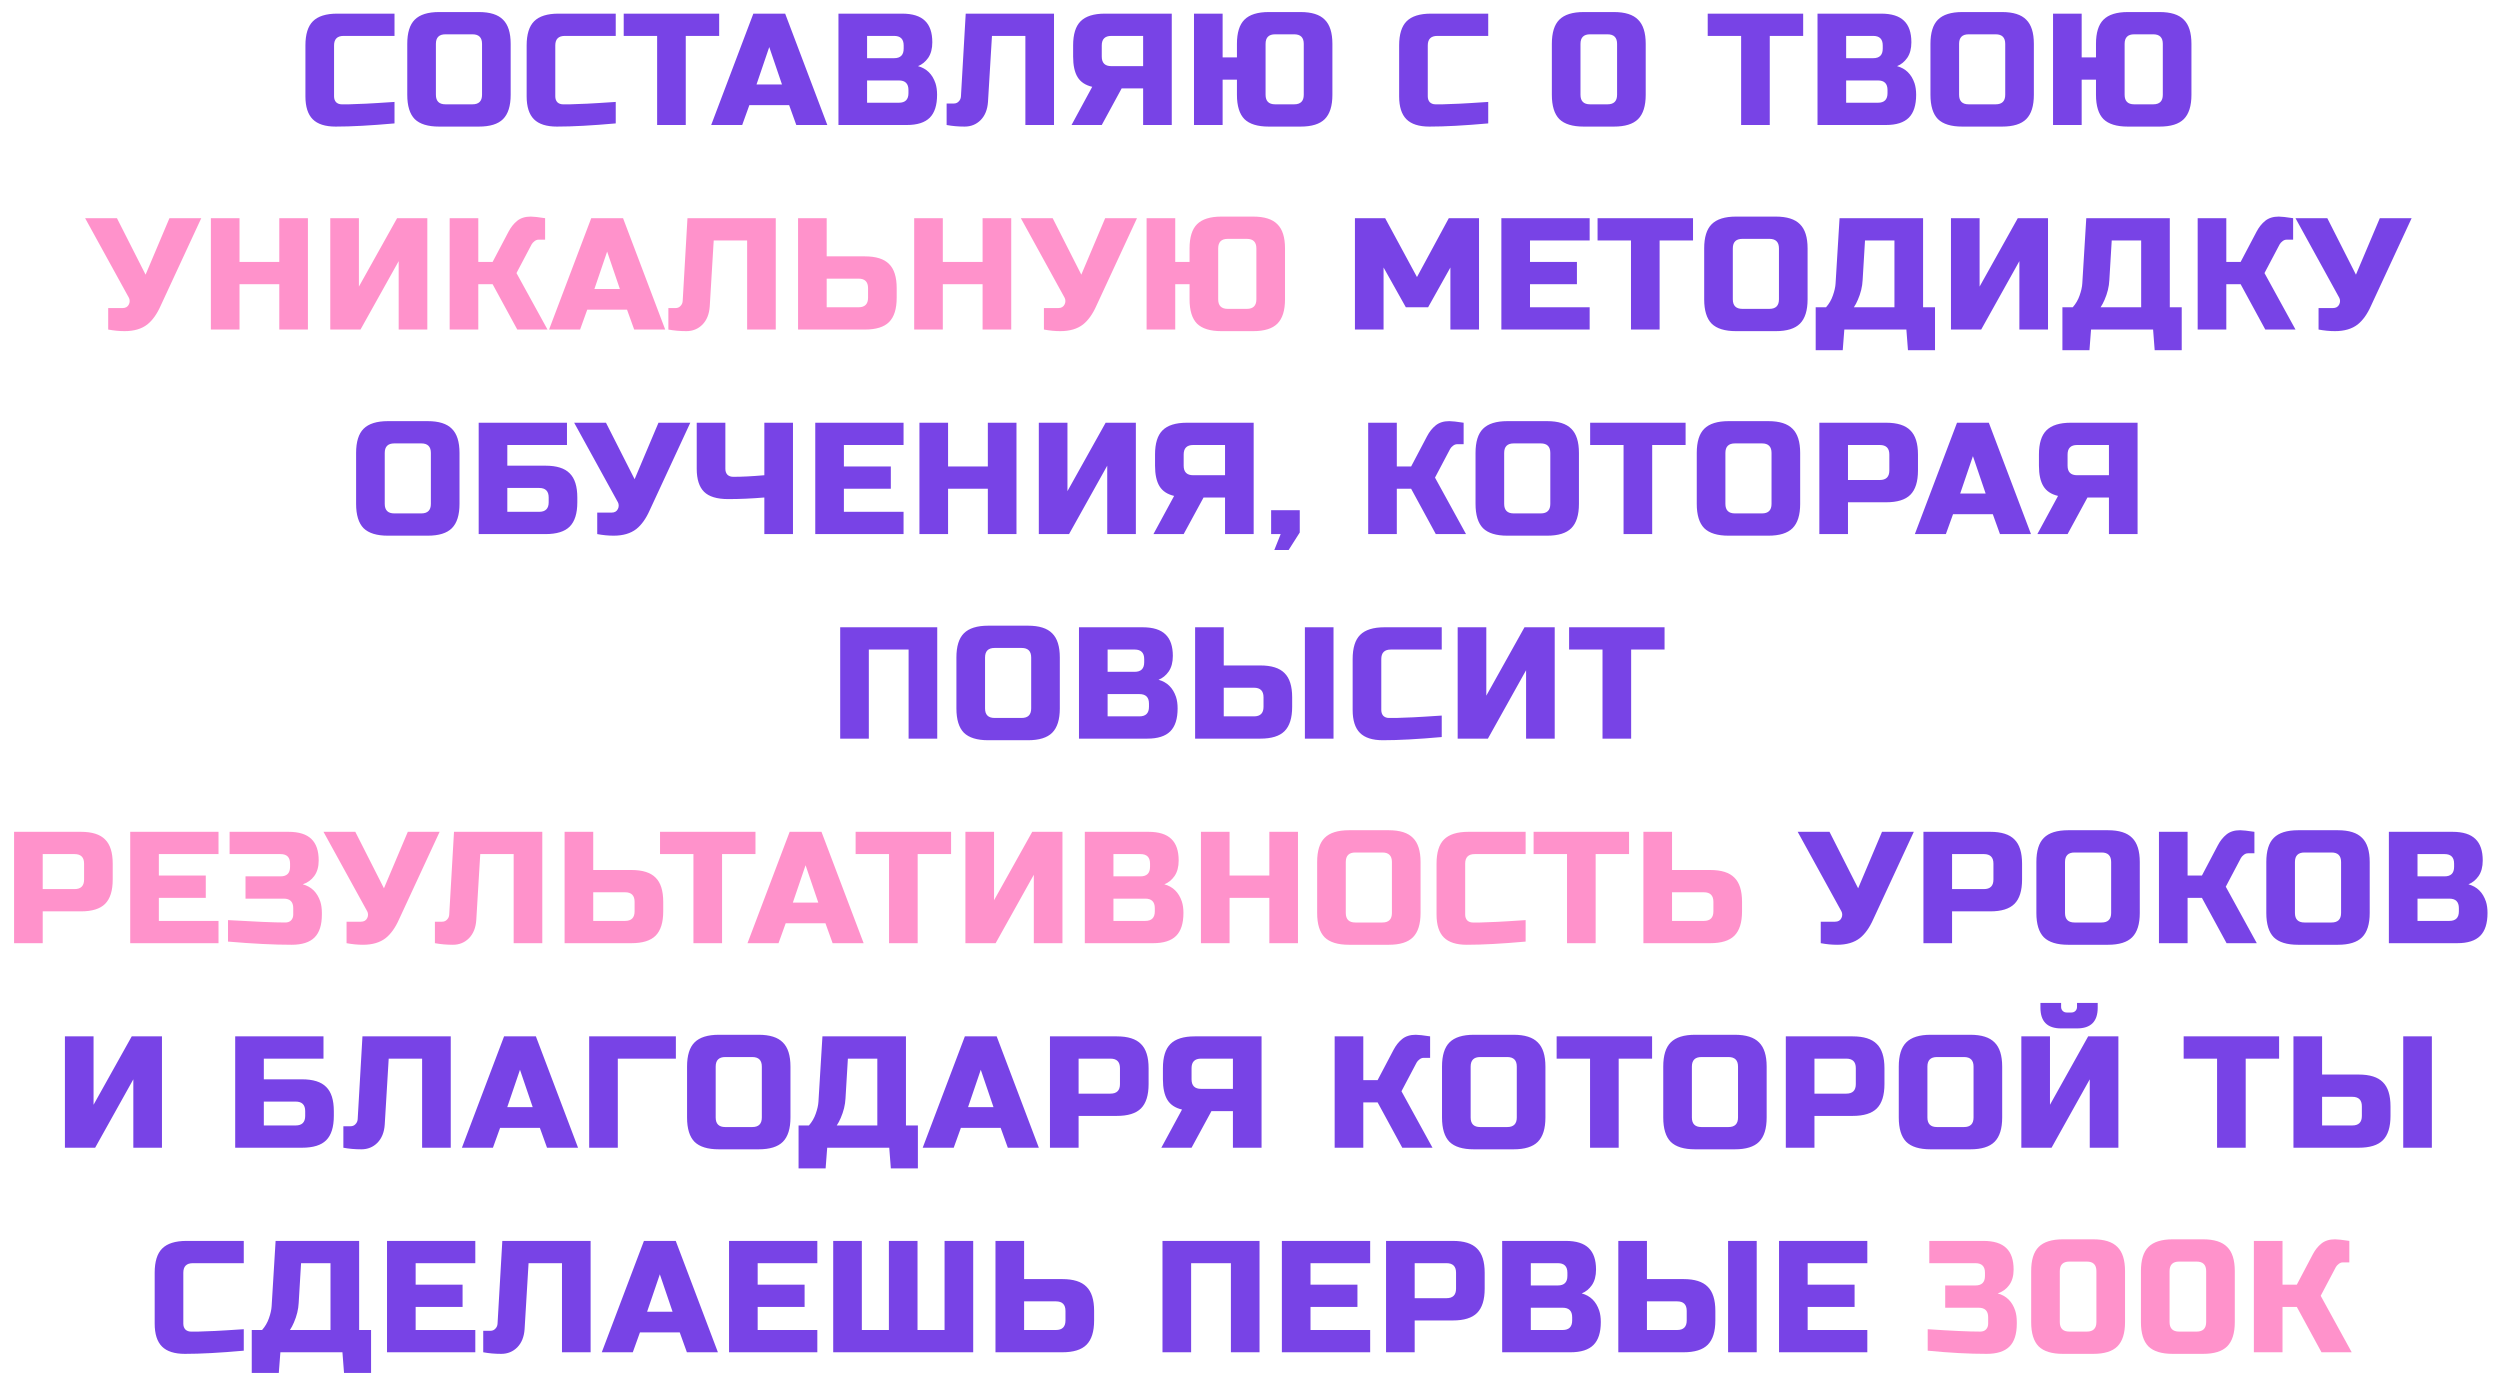
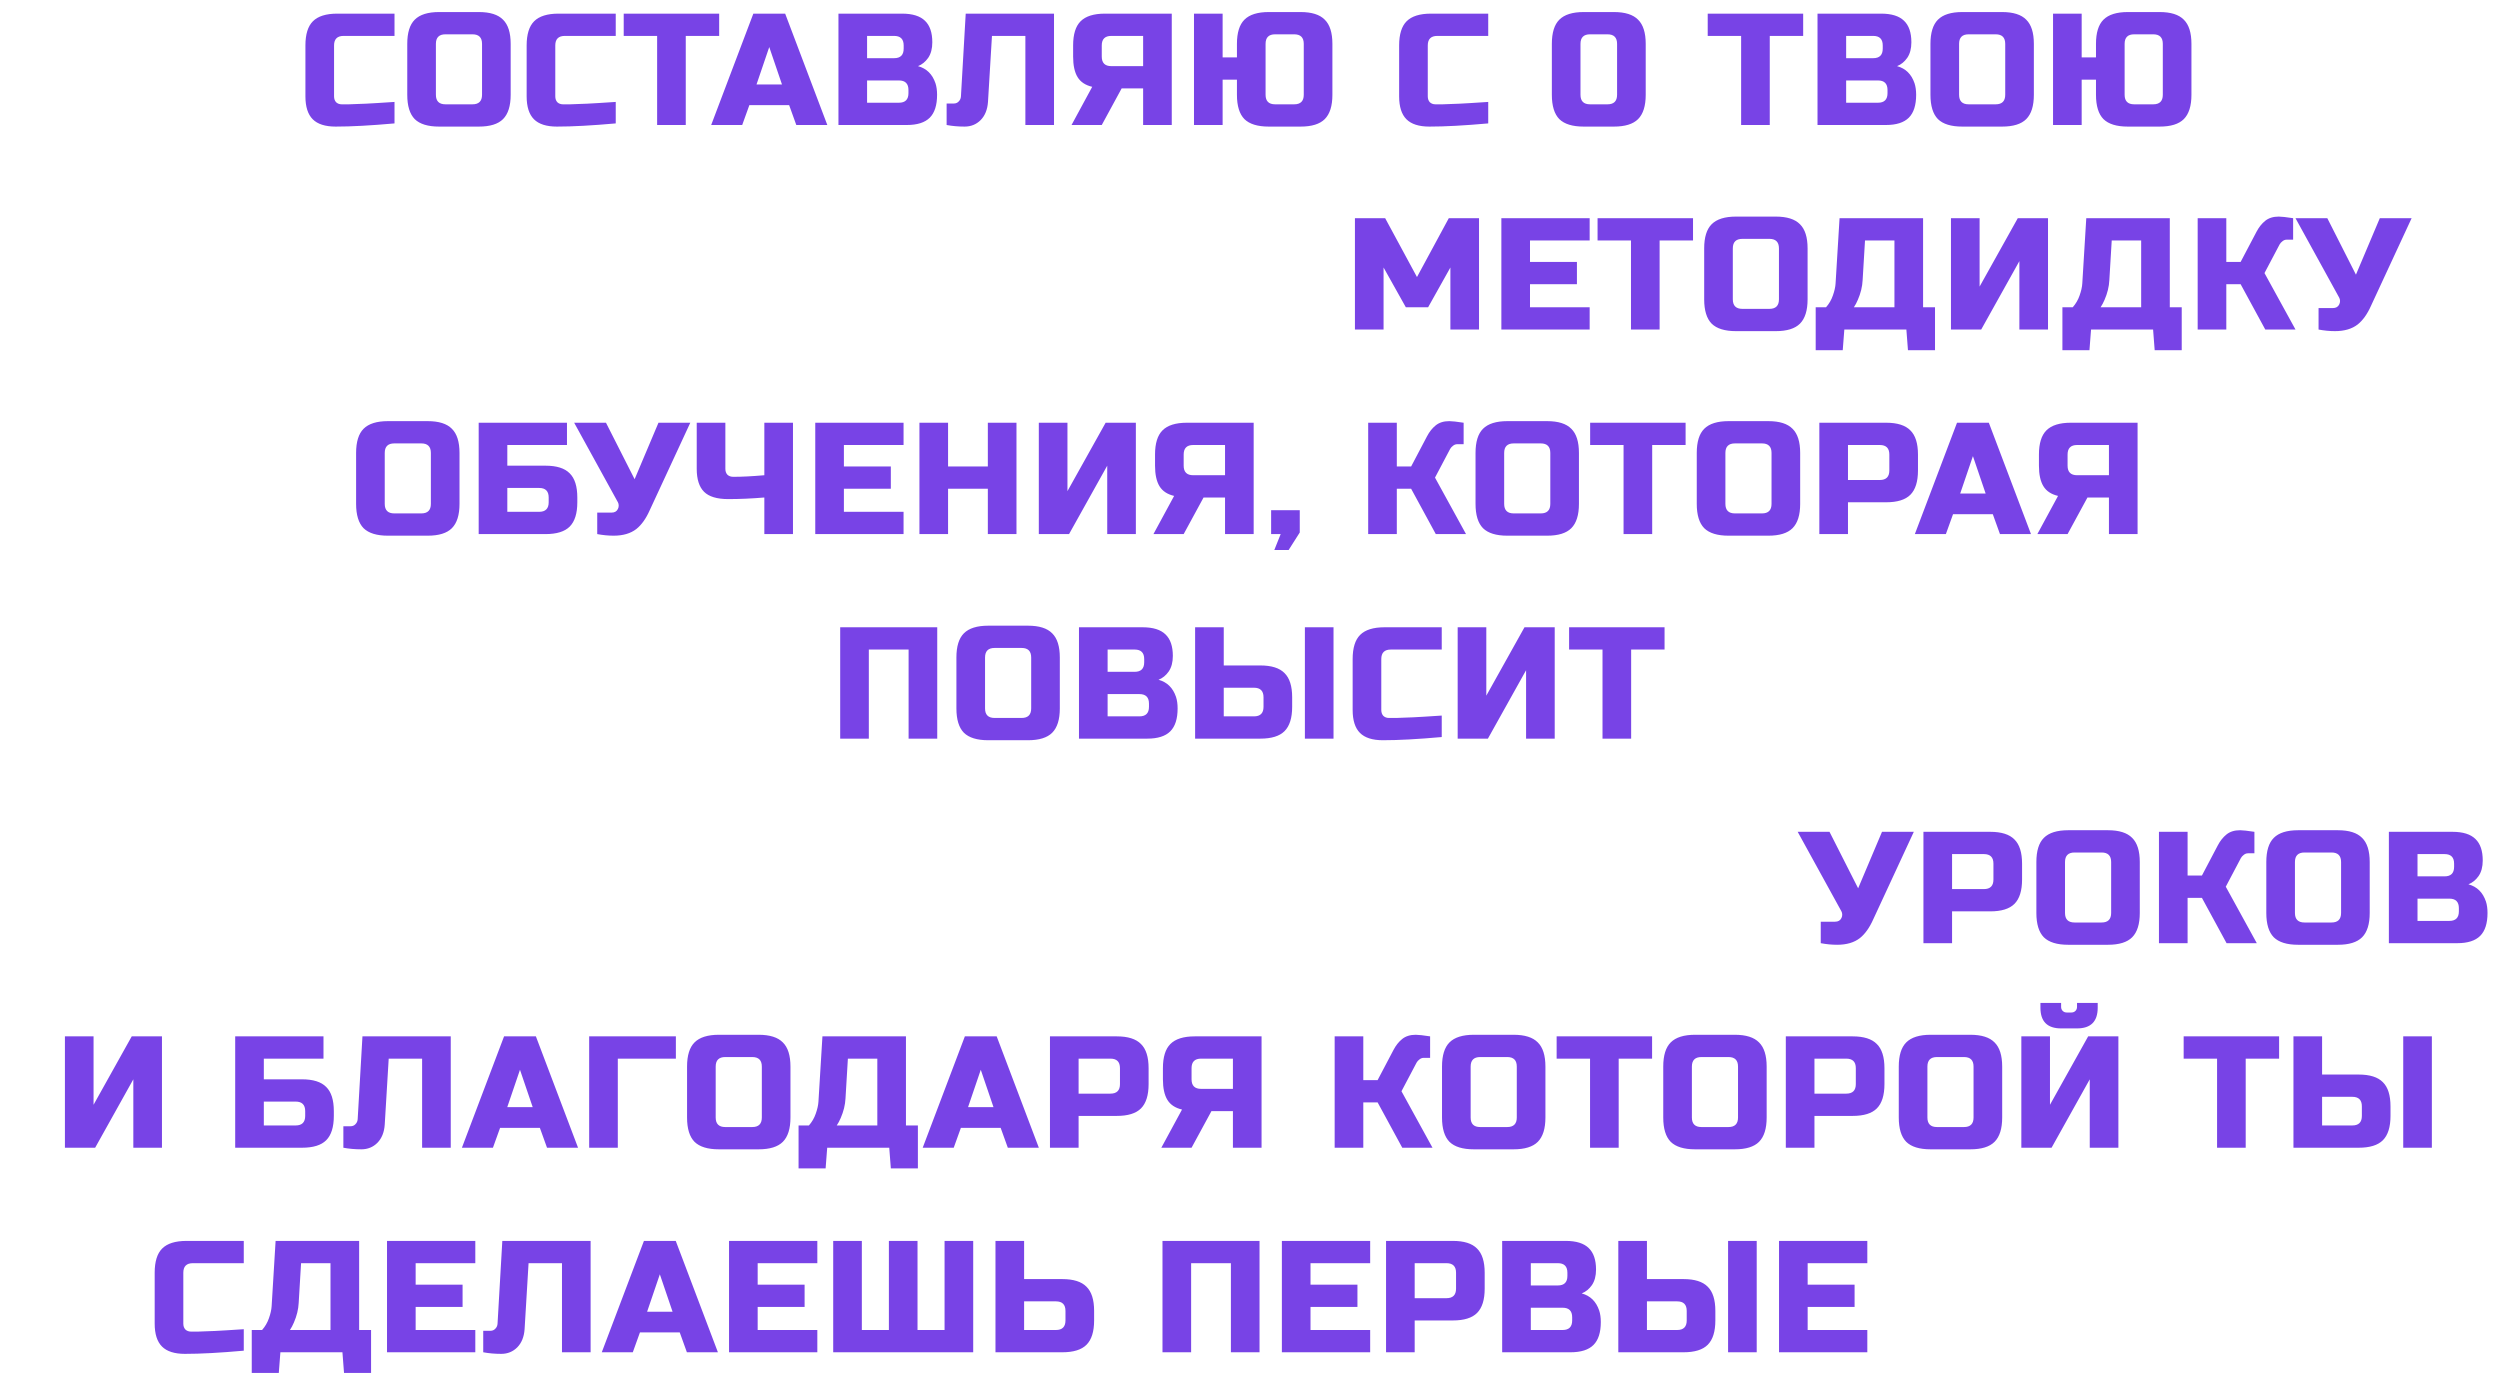
<svg xmlns="http://www.w3.org/2000/svg" width="220" height="122" viewBox="0 0 220 122" fill="none">
  <g filter="url(#filter0_dd_24_62)">
    <path d="M34.717 10.86C32.636 11.047 30.909 11.14 29.537 11.14C28.622 11.14 27.95 10.925 27.521 10.496C27.092 10.067 26.877 9.395 26.877 8.48V4C26.877 3.02 27.096 2.311 27.535 1.872C27.983 1.424 28.697 1.2 29.677 1.2H34.717V3.16H30.237C29.677 3.16 29.397 3.44 29.397 4V8.48C29.397 8.695 29.458 8.867 29.579 8.998C29.71 9.119 29.873 9.18 30.069 9.18C30.265 9.18 30.48 9.18 30.713 9.18C30.946 9.171 31.189 9.161 31.441 9.152C31.693 9.143 31.945 9.133 32.197 9.124C32.458 9.115 32.79 9.096 33.191 9.068C33.602 9.04 34.11 9.007 34.717 8.97V10.86ZM42.419 3.86C42.419 3.3 42.139 3.02 41.579 3.02H39.199C38.639 3.02 38.359 3.3 38.359 3.86V8.34C38.359 8.9 38.639 9.18 39.199 9.18H41.579C42.139 9.18 42.419 8.9 42.419 8.34V3.86ZM44.939 8.34C44.939 9.32 44.715 10.034 44.267 10.482C43.828 10.921 43.119 11.14 42.139 11.14H38.639C37.659 11.14 36.945 10.921 36.497 10.482C36.058 10.034 35.839 9.32 35.839 8.34V3.86C35.839 2.88 36.058 2.171 36.497 1.732C36.945 1.284 37.659 1.06 38.639 1.06H42.139C43.119 1.06 43.828 1.284 44.267 1.732C44.715 2.171 44.939 2.88 44.939 3.86V8.34ZM54.185 10.86C52.104 11.047 50.377 11.14 49.005 11.14C48.09 11.14 47.419 10.925 46.989 10.496C46.56 10.067 46.345 9.395 46.345 8.48V4C46.345 3.02 46.565 2.311 47.003 1.872C47.451 1.424 48.165 1.2 49.145 1.2H54.185V3.16H49.705C49.145 3.16 48.865 3.44 48.865 4V8.48C48.865 8.695 48.926 8.867 49.047 8.998C49.178 9.119 49.341 9.18 49.537 9.18C49.733 9.18 49.948 9.18 50.181 9.18C50.414 9.171 50.657 9.161 50.909 9.152C51.161 9.143 51.413 9.133 51.665 9.124C51.926 9.115 52.258 9.096 52.659 9.068C53.07 9.04 53.578 9.007 54.185 8.97V10.86ZM60.347 11H57.827V3.16H54.887V1.2H63.287V3.16H60.347V11ZM65.314 11H62.584L66.294 1.2H69.094L72.804 11H70.074L69.444 9.25H65.944L65.314 11ZM66.574 7.43H68.814L67.694 4.14L66.574 7.43ZM73.784 1.2H79.383C80.298 1.2 80.97 1.41 81.4 1.83C81.829 2.241 82.043 2.871 82.043 3.72C82.043 4.28 81.922 4.737 81.68 5.092C81.437 5.437 81.138 5.68 80.784 5.82C81.54 6.025 82.053 6.529 82.323 7.332C82.417 7.621 82.463 7.957 82.463 8.34C82.463 9.255 82.249 9.927 81.82 10.356C81.39 10.785 80.718 11 79.803 11H73.784V1.2ZM79.944 7.92C79.944 7.36 79.663 7.08 79.103 7.08H76.303V9.04H79.103C79.663 9.04 79.944 8.76 79.944 8.2V7.92ZM79.523 4C79.523 3.44 79.243 3.16 78.683 3.16H76.303V5.12H78.683C79.243 5.12 79.523 4.84 79.523 4.28V4ZM86.943 8.97C86.896 9.642 86.682 10.174 86.299 10.566C85.916 10.949 85.445 11.14 84.885 11.14C84.325 11.14 83.798 11.093 83.303 11V9.11H83.933C84.11 9.11 84.255 9.049 84.367 8.928C84.488 8.807 84.554 8.657 84.563 8.48L84.983 1.2H92.753V11H90.233V3.16H87.293L86.943 8.97ZM103.115 11H100.595V7.78H98.705L96.955 11H94.295L96.115 7.64C95.517 7.5 95.088 7.215 94.827 6.786C94.565 6.357 94.435 5.755 94.435 4.98V4C94.435 3.02 94.654 2.311 95.093 1.872C95.541 1.424 96.255 1.2 97.235 1.2H103.115V11ZM96.955 4.98C96.955 5.54 97.235 5.82 97.795 5.82H100.595V3.16H97.795C97.235 3.16 96.955 3.44 96.955 4V4.98ZM117.251 8.34C117.251 9.32 117.027 10.034 116.579 10.482C116.14 10.921 115.431 11.14 114.451 11.14H111.651C110.671 11.14 109.957 10.921 109.509 10.482C109.07 10.034 108.851 9.32 108.851 8.34V7.01H107.591V11H105.071V1.2H107.591V5.05H108.851V3.86C108.851 2.88 109.07 2.171 109.509 1.732C109.957 1.284 110.671 1.06 111.651 1.06H114.451C115.431 1.06 116.14 1.284 116.579 1.732C117.027 2.171 117.251 2.88 117.251 3.86V8.34ZM114.731 3.86C114.731 3.3 114.451 3.02 113.891 3.02H112.211C111.651 3.02 111.371 3.3 111.371 3.86V8.34C111.371 8.9 111.651 9.18 112.211 9.18H113.891C114.451 9.18 114.731 8.9 114.731 8.34V3.86ZM130.964 10.86C128.883 11.047 127.156 11.14 125.784 11.14C124.87 11.14 124.198 10.925 123.768 10.496C123.339 10.067 123.124 9.395 123.124 8.48V4C123.124 3.02 123.344 2.311 123.782 1.872C124.23 1.424 124.944 1.2 125.924 1.2H130.964V3.16H126.484C125.924 3.16 125.644 3.44 125.644 4V8.48C125.644 8.695 125.705 8.867 125.826 8.998C125.957 9.119 126.12 9.18 126.316 9.18C126.512 9.18 126.727 9.18 126.96 9.18C127.194 9.171 127.436 9.161 127.688 9.152C127.94 9.143 128.192 9.133 128.444 9.124C128.706 9.115 129.037 9.096 129.438 9.068C129.849 9.04 130.358 9.007 130.964 8.97V10.86ZM142.303 3.86C142.303 3.3 142.023 3.02 141.463 3.02H139.923C139.363 3.02 139.083 3.3 139.083 3.86V8.34C139.083 8.9 139.363 9.18 139.923 9.18H141.463C142.023 9.18 142.303 8.9 142.303 8.34V3.86ZM144.823 8.34C144.823 9.32 144.599 10.034 144.151 10.482C143.712 10.921 143.003 11.14 142.023 11.14H139.363C138.383 11.14 137.669 10.921 137.221 10.482C136.782 10.034 136.563 9.32 136.563 8.34V3.86C136.563 2.88 136.782 2.171 137.221 1.732C137.669 1.284 138.383 1.06 139.363 1.06H142.023C143.003 1.06 143.712 1.284 144.151 1.732C144.599 2.171 144.823 2.88 144.823 3.86V8.34ZM155.739 11H153.219V3.16H150.279V1.2H158.679V3.16H155.739V11ZM159.941 1.2H165.541C166.456 1.2 167.128 1.41 167.557 1.83C167.986 2.241 168.201 2.871 168.201 3.72C168.201 4.28 168.08 4.737 167.837 5.092C167.594 5.437 167.296 5.68 166.941 5.82C167.697 6.025 168.21 6.529 168.481 7.332C168.574 7.621 168.621 7.957 168.621 8.34C168.621 9.255 168.406 9.927 167.977 10.356C167.548 10.785 166.876 11 165.961 11H159.941V1.2ZM166.101 7.92C166.101 7.36 165.821 7.08 165.261 7.08H162.461V9.04H165.261C165.821 9.04 166.101 8.76 166.101 8.2V7.92ZM165.681 4C165.681 3.44 165.401 3.16 164.841 3.16H162.461V5.12H164.841C165.401 5.12 165.681 4.84 165.681 4.28V4ZM176.46 3.86C176.46 3.3 176.18 3.02 175.62 3.02H173.24C172.68 3.02 172.4 3.3 172.4 3.86V8.34C172.4 8.9 172.68 9.18 173.24 9.18H175.62C176.18 9.18 176.46 8.9 176.46 8.34V3.86ZM178.98 8.34C178.98 9.32 178.756 10.034 178.308 10.482C177.87 10.921 177.16 11.14 176.18 11.14H172.68C171.7 11.14 170.986 10.921 170.538 10.482C170.1 10.034 169.88 9.32 169.88 8.34V3.86C169.88 2.88 170.1 2.171 170.538 1.732C170.986 1.284 171.7 1.06 172.68 1.06H176.18C177.16 1.06 177.87 1.284 178.308 1.732C178.756 2.171 178.98 2.88 178.98 3.86V8.34ZM192.847 8.34C192.847 9.32 192.623 10.034 192.175 10.482C191.736 10.921 191.027 11.14 190.047 11.14H187.247C186.267 11.14 185.553 10.921 185.105 10.482C184.666 10.034 184.447 9.32 184.447 8.34V7.01H183.187V11H180.667V1.2H183.187V5.05H184.447V3.86C184.447 2.88 184.666 2.171 185.105 1.732C185.553 1.284 186.267 1.06 187.247 1.06H190.047C191.027 1.06 191.736 1.284 192.175 1.732C192.623 2.171 192.847 2.88 192.847 3.86V8.34ZM190.327 3.86C190.327 3.3 190.047 3.02 189.487 3.02H187.807C187.247 3.02 186.967 3.3 186.967 3.86V8.34C186.967 8.9 187.247 9.18 187.807 9.18H189.487C190.047 9.18 190.327 8.9 190.327 8.34V3.86ZM127.634 23.54L125.674 27.04H123.714L121.754 23.54V29H119.234V19.2H121.894L124.694 24.38L127.494 19.2H130.154V29H127.634V23.54ZM139.89 29H132.12V19.2H139.89V21.16H134.64V23.05H138.77V25.01H134.64V27.04H139.89V29ZM146.046 29H143.526V21.16H140.586V19.2H148.986V21.16H146.046V29ZM156.548 21.86C156.548 21.3 156.268 21.02 155.708 21.02H153.328C152.768 21.02 152.488 21.3 152.488 21.86V26.34C152.488 26.9 152.768 27.18 153.328 27.18H155.708C156.268 27.18 156.548 26.9 156.548 26.34V21.86ZM159.068 26.34C159.068 27.32 158.844 28.034 158.396 28.482C157.957 28.921 157.248 29.14 156.268 29.14H152.768C151.788 29.14 151.074 28.921 150.626 28.482C150.187 28.034 149.968 27.32 149.968 26.34V21.86C149.968 20.88 150.187 20.171 150.626 19.732C151.074 19.284 151.788 19.06 152.768 19.06H156.268C157.248 19.06 157.957 19.284 158.396 19.732C158.844 20.171 159.068 20.88 159.068 21.86V26.34ZM161.881 19.2H169.231V27.04H170.281V30.82H167.901L167.761 29H162.301L162.161 30.82H159.781V27.04H160.691C160.962 26.732 161.163 26.387 161.293 26.004C161.433 25.612 161.513 25.257 161.531 24.94L161.881 19.2ZM166.711 27.04V21.16H164.121L163.911 24.66C163.883 25.229 163.743 25.803 163.491 26.382C163.389 26.625 163.272 26.844 163.141 27.04H166.711ZM180.225 29H177.705V22.98L174.345 29H171.685V19.2H174.205V25.22L177.565 19.2H180.225V29ZM183.592 19.2H190.942V27.04H191.992V30.82H189.612L189.472 29H184.012L183.872 30.82H181.492V27.04H182.402C182.672 26.732 182.873 26.387 183.004 26.004C183.144 25.612 183.223 25.257 183.242 24.94L183.592 19.2ZM188.422 27.04V21.16H185.832L185.622 24.66C185.594 25.229 185.454 25.803 185.202 26.382C185.099 26.625 184.982 26.844 184.852 27.04H188.422ZM200.535 19.06C200.769 19.06 201.189 19.107 201.795 19.2V21.09H201.235C201.095 21.09 200.969 21.137 200.857 21.23C200.745 21.314 200.661 21.407 200.605 21.51L199.275 24.03L202.005 29H199.345L197.175 25.01H195.915V29H193.395V19.2H195.915V23.05H197.175L198.575 20.39C198.781 19.998 199.033 19.681 199.331 19.438C199.639 19.186 200.041 19.06 200.535 19.06ZM205.475 29.14C205.008 29.14 204.527 29.093 204.033 29V27.11H205.293C205.563 27.11 205.75 27.003 205.853 26.788C205.899 26.695 205.923 26.597 205.923 26.494C205.923 26.382 205.899 26.284 205.853 26.2L202.003 19.2H204.803L207.323 24.17L209.423 19.2H212.223L208.653 26.9C208.326 27.637 207.934 28.188 207.477 28.552C206.973 28.944 206.305 29.14 205.475 29.14ZM37.917 39.86C37.917 39.3 37.637 39.02 37.077 39.02H34.697C34.137 39.02 33.857 39.3 33.857 39.86V44.34C33.857 44.9 34.137 45.18 34.697 45.18H37.077C37.637 45.18 37.917 44.9 37.917 44.34V39.86ZM40.437 44.34C40.437 45.32 40.213 46.034 39.765 46.482C39.327 46.921 38.617 47.14 37.637 47.14H34.137C33.157 47.14 32.443 46.921 31.995 46.482C31.557 46.034 31.337 45.32 31.337 44.34V39.86C31.337 38.88 31.557 38.171 31.995 37.732C32.443 37.284 33.157 37.06 34.137 37.06H37.637C38.617 37.06 39.327 37.284 39.765 37.732C40.213 38.171 40.437 38.88 40.437 39.86V44.34ZM44.644 40.98H48.004C48.984 40.98 49.693 41.204 50.132 41.652C50.58 42.091 50.804 42.8 50.804 43.78V44.2C50.804 45.18 50.58 45.894 50.132 46.342C49.693 46.781 48.984 47 48.004 47H42.124V37.2H49.894V39.16H44.644V40.98ZM48.284 43.78C48.284 43.22 48.004 42.94 47.444 42.94H44.644V45.04H47.444C48.004 45.04 48.284 44.76 48.284 44.2V43.78ZM53.998 47.14C53.531 47.14 53.051 47.093 52.556 47V45.11H53.816C54.087 45.11 54.273 45.003 54.376 44.788C54.423 44.695 54.446 44.597 54.446 44.494C54.446 44.382 54.423 44.284 54.376 44.2L50.526 37.2H53.326L55.846 42.17L57.946 37.2H60.746L57.176 44.9C56.849 45.637 56.457 46.188 56 46.552C55.496 46.944 54.829 47.14 53.998 47.14ZM67.262 43.78C66.142 43.873 65.083 43.92 64.084 43.92C63.095 43.92 62.385 43.705 61.956 43.276C61.527 42.847 61.312 42.175 61.312 41.26V37.2H63.832V41.26C63.832 41.475 63.893 41.647 64.014 41.778C64.145 41.899 64.317 41.96 64.532 41.96C65.297 41.96 66.207 41.913 67.262 41.82V37.2H69.782V47H67.262V43.78ZM79.513 47H71.743V37.2H79.513V39.16H74.263V41.05H78.393V43.01H74.263V45.04H79.513V47ZM89.45 47H86.93V43.01H83.43V47H80.91V37.2H83.43V41.05H86.93V37.2H89.45V47ZM99.956 47H97.436V40.98L94.076 47H91.416V37.2H93.936V43.22L97.296 37.2H99.956V47ZM110.323 47H107.803V43.78H105.913L104.163 47H101.503L103.323 43.64C102.726 43.5 102.296 43.215 102.035 42.786C101.774 42.357 101.643 41.755 101.643 40.98V40C101.643 39.02 101.862 38.311 102.301 37.872C102.749 37.424 103.463 37.2 104.443 37.2H110.323V47ZM104.163 40.98C104.163 41.54 104.443 41.82 105.003 41.82H107.803V39.16H105.003C104.443 39.16 104.163 39.44 104.163 40V40.98ZM111.859 44.9H114.379V46.86L113.399 48.4H112.139L112.699 47H111.859V44.9ZM127.54 37.06C127.773 37.06 128.193 37.107 128.8 37.2V39.09H128.24C128.1 39.09 127.974 39.137 127.862 39.23C127.75 39.314 127.666 39.407 127.61 39.51L126.28 42.03L129.01 47H126.35L124.18 43.01H122.92V47H120.4V37.2H122.92V41.05H124.18L125.58 38.39C125.785 37.998 126.037 37.681 126.336 37.438C126.644 37.186 127.045 37.06 127.54 37.06ZM136.427 39.86C136.427 39.3 136.147 39.02 135.587 39.02H133.207C132.647 39.02 132.367 39.3 132.367 39.86V44.34C132.367 44.9 132.647 45.18 133.207 45.18H135.587C136.147 45.18 136.427 44.9 136.427 44.34V39.86ZM138.947 44.34C138.947 45.32 138.723 46.034 138.275 46.482C137.836 46.921 137.127 47.14 136.147 47.14H132.647C131.667 47.14 130.953 46.921 130.505 46.482C130.066 46.034 129.847 45.32 129.847 44.34V39.86C129.847 38.88 130.066 38.171 130.505 37.732C130.953 37.284 131.667 37.06 132.647 37.06H136.147C137.127 37.06 137.836 37.284 138.275 37.732C138.723 38.171 138.947 38.88 138.947 39.86V44.34ZM145.393 47H142.873V39.16H139.933V37.2H148.333V39.16H145.393V47ZM155.895 39.86C155.895 39.3 155.615 39.02 155.055 39.02H152.675C152.115 39.02 151.835 39.3 151.835 39.86V44.34C151.835 44.9 152.115 45.18 152.675 45.18H155.055C155.615 45.18 155.895 44.9 155.895 44.34V39.86ZM158.415 44.34C158.415 45.32 158.191 46.034 157.743 46.482C157.304 46.921 156.595 47.14 155.615 47.14H152.115C151.135 47.14 150.421 46.921 149.973 46.482C149.534 46.034 149.315 45.32 149.315 44.34V39.86C149.315 38.88 149.534 38.171 149.973 37.732C150.421 37.284 151.135 37.06 152.115 37.06H155.615C156.595 37.06 157.304 37.284 157.743 37.732C158.191 38.171 158.415 38.88 158.415 39.86V44.34ZM160.102 37.2H165.982C166.962 37.2 167.671 37.424 168.11 37.872C168.558 38.311 168.782 39.02 168.782 40V41.4C168.782 42.38 168.558 43.094 168.11 43.542C167.671 43.981 166.962 44.2 165.982 44.2H162.622V47H160.102V37.2ZM166.262 40C166.262 39.44 165.982 39.16 165.422 39.16H162.622V42.24H165.422C165.982 42.24 166.262 41.96 166.262 41.4V40ZM171.237 47H168.507L172.217 37.2H175.017L178.727 47H175.997L175.367 45.25H171.867L171.237 47ZM172.497 43.43H174.737L173.617 40.14L172.497 43.43ZM188.107 47H185.587V43.78H183.697L181.947 47H179.287L181.107 43.64C180.509 43.5 180.08 43.215 179.819 42.786C179.557 42.357 179.427 41.755 179.427 40.98V40C179.427 39.02 179.646 38.311 180.085 37.872C180.533 37.424 181.247 37.2 182.227 37.2H188.107V47ZM181.947 40.98C181.947 41.54 182.227 41.82 182.787 41.82H185.587V39.16H182.787C182.227 39.16 181.947 39.44 181.947 40V40.98ZM82.477 65H79.957V57.16H76.457V65H73.937V55.2H82.477V65ZM90.744 57.86C90.744 57.3 90.464 57.02 89.904 57.02H87.524C86.964 57.02 86.684 57.3 86.684 57.86V62.34C86.684 62.9 86.964 63.18 87.524 63.18H89.904C90.464 63.18 90.744 62.9 90.744 62.34V57.86ZM93.264 62.34C93.264 63.32 93.04 64.034 92.592 64.482C92.153 64.921 91.444 65.14 90.464 65.14H86.964C85.984 65.14 85.27 64.921 84.822 64.482C84.383 64.034 84.164 63.32 84.164 62.34V57.86C84.164 56.88 84.383 56.171 84.822 55.732C85.27 55.284 85.984 55.06 86.964 55.06H90.464C91.444 55.06 92.153 55.284 92.592 55.732C93.04 56.171 93.264 56.88 93.264 57.86V62.34ZM94.95 55.2H100.55C101.465 55.2 102.137 55.41 102.566 55.83C102.996 56.241 103.21 56.871 103.21 57.72C103.21 58.28 103.089 58.737 102.846 59.092C102.604 59.437 102.305 59.68 101.95 59.82C102.706 60.025 103.22 60.529 103.49 61.332C103.584 61.621 103.63 61.957 103.63 62.34C103.63 63.255 103.416 63.927 102.986 64.356C102.557 64.785 101.885 65 100.97 65H94.95V55.2ZM101.11 61.92C101.11 61.36 100.83 61.08 100.27 61.08H97.47V63.04H100.27C100.83 63.04 101.11 62.76 101.11 62.2V61.92ZM100.69 58C100.69 57.44 100.41 57.16 99.85 57.16H97.47V59.12H99.85C100.41 59.12 100.69 58.84 100.69 58.28V58ZM107.69 58.56H110.91C111.89 58.56 112.599 58.784 113.038 59.232C113.486 59.671 113.71 60.38 113.71 61.36V62.2C113.71 63.18 113.486 63.894 113.038 64.342C112.599 64.781 111.89 65 110.91 65H105.17V55.2H107.69V58.56ZM117.35 65H114.83V55.2H117.35V65ZM111.19 61.36C111.19 60.8 110.91 60.52 110.35 60.52H107.69V63.04H110.35C110.91 63.04 111.19 62.76 111.19 62.2V61.36ZM126.873 64.86C124.792 65.047 123.065 65.14 121.693 65.14C120.778 65.14 120.106 64.925 119.677 64.496C119.248 64.067 119.033 63.395 119.033 62.48V58C119.033 57.02 119.252 56.311 119.691 55.872C120.139 55.424 120.853 55.2 121.833 55.2H126.873V57.16H122.393C121.833 57.16 121.553 57.44 121.553 58V62.48C121.553 62.695 121.614 62.867 121.735 62.998C121.866 63.119 122.029 63.18 122.225 63.18C122.421 63.18 122.636 63.18 122.869 63.18C123.102 63.171 123.345 63.161 123.597 63.152C123.849 63.143 124.101 63.133 124.353 63.124C124.614 63.115 124.946 63.096 125.347 63.068C125.758 63.04 126.266 63.007 126.873 62.97V64.86ZM136.815 65H134.295V58.98L130.935 65H128.275V55.2H130.795V61.22L134.155 55.2H136.815V65ZM143.541 65H141.021V57.16H138.081V55.2H146.481V57.16H143.541V65ZM161.668 83.14C161.201 83.14 160.72 83.093 160.226 83V81.11H161.486C161.756 81.11 161.943 81.003 162.046 80.788C162.092 80.695 162.116 80.597 162.116 80.494C162.116 80.382 162.092 80.284 162.046 80.2L158.196 73.2H160.996L163.516 78.17L165.616 73.2H168.416L164.846 80.9C164.519 81.637 164.127 82.188 163.67 82.552C163.166 82.944 162.498 83.14 161.668 83.14ZM169.262 73.2H175.142C176.122 73.2 176.831 73.424 177.27 73.872C177.718 74.311 177.942 75.02 177.942 76V77.4C177.942 78.38 177.718 79.094 177.27 79.542C176.831 79.981 176.122 80.2 175.142 80.2H171.782V83H169.262V73.2ZM175.422 76C175.422 75.44 175.142 75.16 174.582 75.16H171.782V78.24H174.582C175.142 78.24 175.422 77.96 175.422 77.4V76ZM185.781 75.86C185.781 75.3 185.501 75.02 184.941 75.02H182.561C182.001 75.02 181.721 75.3 181.721 75.86V80.34C181.721 80.9 182.001 81.18 182.561 81.18H184.941C185.501 81.18 185.781 80.9 185.781 80.34V75.86ZM188.301 80.34C188.301 81.32 188.077 82.034 187.629 82.482C187.19 82.921 186.481 83.14 185.501 83.14H182.001C181.021 83.14 180.307 82.921 179.859 82.482C179.42 82.034 179.201 81.32 179.201 80.34V75.86C179.201 74.88 179.42 74.171 179.859 73.732C180.307 73.284 181.021 73.06 182.001 73.06H185.501C186.481 73.06 187.19 73.284 187.629 73.732C188.077 74.171 188.301 74.88 188.301 75.86V80.34ZM197.128 73.06C197.361 73.06 197.781 73.107 198.388 73.2V75.09H197.828C197.688 75.09 197.562 75.137 197.45 75.23C197.338 75.314 197.254 75.407 197.198 75.51L195.868 78.03L198.598 83H195.938L193.768 79.01H192.508V83H189.988V73.2H192.508V77.05H193.768L195.168 74.39C195.373 73.998 195.625 73.681 195.924 73.438C196.232 73.186 196.633 73.06 197.128 73.06ZM206.015 75.86C206.015 75.3 205.735 75.02 205.175 75.02H202.795C202.235 75.02 201.955 75.3 201.955 75.86V80.34C201.955 80.9 202.235 81.18 202.795 81.18H205.175C205.735 81.18 206.015 80.9 206.015 80.34V75.86ZM208.535 80.34C208.535 81.32 208.311 82.034 207.863 82.482C207.424 82.921 206.715 83.14 205.735 83.14H202.235C201.255 83.14 200.541 82.921 200.093 82.482C199.654 82.034 199.435 81.32 199.435 80.34V75.86C199.435 74.88 199.654 74.171 200.093 73.732C200.541 73.284 201.255 73.06 202.235 73.06H205.735C206.715 73.06 207.424 73.284 207.863 73.732C208.311 74.171 208.535 74.88 208.535 75.86V80.34ZM210.221 73.2H215.821C216.736 73.2 217.408 73.41 217.837 73.83C218.267 74.241 218.481 74.871 218.481 75.72C218.481 76.28 218.36 76.737 218.117 77.092C217.875 77.437 217.576 77.68 217.221 77.82C217.977 78.025 218.491 78.529 218.761 79.332C218.855 79.621 218.901 79.957 218.901 80.34C218.901 81.255 218.687 81.927 218.257 82.356C217.828 82.785 217.156 83 216.241 83H210.221V73.2ZM216.381 79.92C216.381 79.36 216.101 79.08 215.541 79.08H212.741V81.04H215.541C216.101 81.04 216.381 80.76 216.381 80.2V79.92ZM215.961 76C215.961 75.44 215.681 75.16 215.121 75.16H212.741V77.12H215.121C215.681 77.12 215.961 76.84 215.961 76.28V76ZM14.253 101H11.733V94.98L8.373 101H5.713V91.2H8.233V97.22L11.593 91.2H14.253V101ZM23.217 94.98H26.577C27.557 94.98 28.266 95.204 28.705 95.652C29.153 96.091 29.377 96.8 29.377 97.78V98.2C29.377 99.18 29.153 99.894 28.705 100.342C28.266 100.781 27.557 101 26.577 101H20.697V91.2H28.467V93.16H23.217V94.98ZM26.857 97.78C26.857 97.22 26.577 96.94 26.017 96.94H23.217V99.04H26.017C26.577 99.04 26.857 98.76 26.857 98.2V97.78ZM33.856 98.97C33.81 99.642 33.595 100.174 33.212 100.566C32.83 100.949 32.358 101.14 31.798 101.14C31.238 101.14 30.711 101.093 30.216 101V99.11H30.846C31.024 99.11 31.168 99.049 31.28 98.928C31.402 98.807 31.467 98.657 31.476 98.48L31.896 91.2H39.666V101H37.146V93.16H34.206L33.856 98.97ZM43.378 101H40.648L44.358 91.2H47.158L50.868 101H48.138L47.508 99.25H44.008L43.378 101ZM44.638 97.43H46.878L45.758 94.14L44.638 97.43ZM54.367 101H51.847V91.2H59.477V93.16H54.367V101ZM67.041 93.86C67.041 93.3 66.761 93.02 66.201 93.02H63.821C63.261 93.02 62.981 93.3 62.981 93.86V98.34C62.981 98.9 63.261 99.18 63.821 99.18H66.201C66.761 99.18 67.041 98.9 67.041 98.34V93.86ZM69.561 98.34C69.561 99.32 69.337 100.034 68.889 100.482C68.45 100.921 67.741 101.14 66.761 101.14H63.261C62.281 101.14 61.567 100.921 61.119 100.482C60.68 100.034 60.461 99.32 60.461 98.34V93.86C60.461 92.88 60.68 92.171 61.119 91.732C61.567 91.284 62.281 91.06 63.261 91.06H66.761C67.741 91.06 68.45 91.284 68.889 91.732C69.337 92.171 69.561 92.88 69.561 93.86V98.34ZM72.374 91.2H79.724V99.04H80.774V102.82H78.394L78.254 101H72.794L72.654 102.82H70.274V99.04H71.184C71.455 98.732 71.655 98.387 71.786 98.004C71.926 97.612 72.005 97.257 72.024 96.94L72.374 91.2ZM77.204 99.04V93.16H74.614L74.404 96.66C74.376 97.229 74.236 97.803 73.984 98.382C73.881 98.625 73.765 98.844 73.634 99.04H77.204ZM83.928 101H81.198L84.908 91.2H87.708L91.418 101H88.688L88.058 99.25H84.558L83.928 101ZM85.188 97.43H87.428L86.308 94.14L85.188 97.43ZM92.397 91.2H98.277C99.257 91.2 99.966 91.424 100.405 91.872C100.853 92.311 101.077 93.02 101.077 94V95.4C101.077 96.38 100.853 97.094 100.405 97.542C99.966 97.981 99.257 98.2 98.277 98.2H94.917V101H92.397V91.2ZM98.557 94C98.557 93.44 98.277 93.16 97.717 93.16H94.917V96.24H97.717C98.277 96.24 98.557 95.96 98.557 95.4V94ZM111.017 101H108.497V97.78H106.607L104.857 101H102.197L104.017 97.64C103.419 97.5 102.99 97.215 102.729 96.786C102.467 96.357 102.337 95.755 102.337 94.98V94C102.337 93.02 102.556 92.311 102.995 91.872C103.443 91.424 104.157 91.2 105.137 91.2H111.017V101ZM104.857 94.98C104.857 95.54 105.137 95.82 105.697 95.82H108.497V93.16H105.697C105.137 93.16 104.857 93.44 104.857 94V94.98ZM124.59 91.06C124.823 91.06 125.243 91.107 125.85 91.2V93.09H125.29C125.15 93.09 125.024 93.137 124.912 93.23C124.8 93.314 124.716 93.407 124.66 93.51L123.33 96.03L126.06 101H123.4L121.23 97.01H119.97V101H117.45V91.2H119.97V95.05H121.23L122.63 92.39C122.835 91.998 123.087 91.681 123.386 91.438C123.694 91.186 124.095 91.06 124.59 91.06ZM133.477 93.86C133.477 93.3 133.197 93.02 132.637 93.02H130.257C129.697 93.02 129.417 93.3 129.417 93.86V98.34C129.417 98.9 129.697 99.18 130.257 99.18H132.637C133.197 99.18 133.477 98.9 133.477 98.34V93.86ZM135.997 98.34C135.997 99.32 135.773 100.034 135.325 100.482C134.887 100.921 134.177 101.14 133.197 101.14H129.697C128.717 101.14 128.003 100.921 127.555 100.482C127.117 100.034 126.897 99.32 126.897 98.34V93.86C126.897 92.88 127.117 92.171 127.555 91.732C128.003 91.284 128.717 91.06 129.697 91.06H133.197C134.177 91.06 134.887 91.284 135.325 91.732C135.773 92.171 135.997 92.88 135.997 93.86V98.34ZM142.444 101H139.924V93.16H136.984V91.2H145.384V93.16H142.444V101ZM152.946 93.86C152.946 93.3 152.666 93.02 152.106 93.02H149.726C149.166 93.02 148.886 93.3 148.886 93.86V98.34C148.886 98.9 149.166 99.18 149.726 99.18H152.106C152.666 99.18 152.946 98.9 152.946 98.34V93.86ZM155.466 98.34C155.466 99.32 155.242 100.034 154.794 100.482C154.355 100.921 153.646 101.14 152.666 101.14H149.166C148.186 101.14 147.472 100.921 147.024 100.482C146.585 100.034 146.366 99.32 146.366 98.34V93.86C146.366 92.88 146.585 92.171 147.024 91.732C147.472 91.284 148.186 91.06 149.166 91.06H152.666C153.646 91.06 154.355 91.284 154.794 91.732C155.242 92.171 155.466 92.88 155.466 93.86V98.34ZM157.152 91.2H163.032C164.012 91.2 164.721 91.424 165.16 91.872C165.608 92.311 165.832 93.02 165.832 94V95.4C165.832 96.38 165.608 97.094 165.16 97.542C164.721 97.981 164.012 98.2 163.032 98.2H159.672V101H157.152V91.2ZM163.312 94C163.312 93.44 163.032 93.16 162.472 93.16H159.672V96.24H162.472C163.032 96.24 163.312 95.96 163.312 95.4V94ZM173.672 93.86C173.672 93.3 173.392 93.02 172.832 93.02H170.452C169.892 93.02 169.612 93.3 169.612 93.86V98.34C169.612 98.9 169.892 99.18 170.452 99.18H172.832C173.392 99.18 173.672 98.9 173.672 98.34V93.86ZM176.192 98.34C176.192 99.32 175.968 100.034 175.52 100.482C175.081 100.921 174.372 101.14 173.392 101.14H169.892C168.912 101.14 168.198 100.921 167.75 100.482C167.311 100.034 167.092 99.32 167.092 98.34V93.86C167.092 92.88 167.311 92.171 167.75 91.732C168.198 91.284 168.912 91.06 169.892 91.06H173.392C174.372 91.06 175.081 91.284 175.52 91.732C175.968 92.171 176.192 92.88 176.192 93.86V98.34ZM183.898 101V94.98L180.538 101H177.878V91.2H180.398V97.22L183.758 91.2H186.418V101H183.898ZM181.378 90.5C180.165 90.5 179.558 89.893 179.558 88.68V88.26H181.378V88.61C181.378 88.75 181.425 88.867 181.518 88.96C181.611 89.053 181.728 89.1 181.868 89.1H182.288C182.428 89.1 182.545 89.053 182.638 88.96C182.731 88.867 182.778 88.75 182.778 88.61V88.26H184.598V88.68C184.598 89.893 183.991 90.5 182.778 90.5H181.378ZM197.622 101H195.102V93.16H192.162V91.2H200.562V93.16H197.622V101ZM204.344 94.56H207.564C208.544 94.56 209.253 94.784 209.692 95.232C210.14 95.671 210.364 96.38 210.364 97.36V98.2C210.364 99.18 210.14 99.894 209.692 100.342C209.253 100.781 208.544 101 207.564 101H201.824V91.2H204.344V94.56ZM214.004 101H211.484V91.2H214.004V101ZM207.844 97.36C207.844 96.8 207.564 96.52 207.004 96.52H204.344V99.04H207.004C207.564 99.04 207.844 98.76 207.844 98.2V97.36ZM21.452 118.86C19.371 119.047 17.644 119.14 16.272 119.14C15.357 119.14 14.685 118.925 14.256 118.496C13.827 118.067 13.612 117.395 13.612 116.48V112C13.612 111.02 13.831 110.311 14.27 109.872C14.718 109.424 15.432 109.2 16.412 109.2H21.452V111.16H16.972C16.412 111.16 16.132 111.44 16.132 112V116.48C16.132 116.695 16.193 116.867 16.314 116.998C16.445 117.119 16.608 117.18 16.804 117.18C17 117.18 17.215 117.18 17.448 117.18C17.681 117.171 17.924 117.161 18.176 117.152C18.428 117.143 18.68 117.133 18.932 117.124C19.193 117.115 19.525 117.096 19.926 117.068C20.337 117.04 20.845 117.007 21.452 116.97V118.86ZM24.253 109.2H31.604V117.04H32.654V120.82H30.274L30.134 119H24.674L24.534 120.82H22.154V117.04H23.064C23.334 116.732 23.535 116.387 23.666 116.004C23.805 115.612 23.885 115.257 23.904 114.94L24.253 109.2ZM29.084 117.04V111.16H26.494L26.284 114.66C26.256 115.229 26.116 115.803 25.863 116.382C25.761 116.625 25.644 116.844 25.514 117.04H29.084ZM41.827 119H34.057V109.2H41.827V111.16H36.577V113.05H40.707V115.01H36.577V117.04H41.827V119ZM46.164 116.97C46.117 117.642 45.903 118.174 45.52 118.566C45.137 118.949 44.666 119.14 44.106 119.14C43.546 119.14 43.019 119.093 42.524 119V117.11H43.154C43.331 117.11 43.476 117.049 43.588 116.928C43.709 116.807 43.775 116.657 43.784 116.48L44.204 109.2H51.974V119H49.454V111.16H46.514L46.164 116.97ZM55.686 119H52.956L56.666 109.2H59.466L63.176 119H60.446L59.816 117.25H56.316L55.686 119ZM56.946 115.43H59.186L58.066 112.14L56.946 115.43ZM71.925 119H64.155V109.2H71.925V111.16H66.675V113.05H70.805V115.01H66.675V117.04H71.925V119ZM85.642 119H73.322V109.2H75.842V117.04H78.222V109.2H80.742V117.04H83.122V109.2H85.642V119ZM90.122 112.56H93.482C94.462 112.56 95.171 112.784 95.61 113.232C96.058 113.671 96.282 114.38 96.282 115.36V116.2C96.282 117.18 96.058 117.894 95.61 118.342C95.171 118.781 94.462 119 93.482 119H87.602V109.2H90.122V112.56ZM93.762 115.36C93.762 114.8 93.482 114.52 92.922 114.52H90.122V117.04H92.922C93.482 117.04 93.762 116.76 93.762 116.2V115.36ZM110.839 119H108.319V111.16H104.819V119H102.299V109.2H110.839V119ZM120.575 119H112.805V109.2H120.575V111.16H115.325V113.05H119.455V115.01H115.325V117.04H120.575V119ZM121.972 109.2H127.852C128.832 109.2 129.541 109.424 129.98 109.872C130.428 110.311 130.652 111.02 130.652 112V113.4C130.652 114.38 130.428 115.094 129.98 115.542C129.541 115.981 128.832 116.2 127.852 116.2H124.492V119H121.972V109.2ZM128.132 112C128.132 111.44 127.852 111.16 127.292 111.16H124.492V114.24H127.292C127.852 114.24 128.132 113.96 128.132 113.4V112ZM132.191 109.2H137.791C138.706 109.2 139.378 109.41 139.807 109.83C140.237 110.241 140.451 110.871 140.451 111.72C140.451 112.28 140.33 112.737 140.087 113.092C139.845 113.437 139.546 113.68 139.191 113.82C139.947 114.025 140.461 114.529 140.731 115.332C140.825 115.621 140.871 115.957 140.871 116.34C140.871 117.255 140.657 117.927 140.227 118.356C139.798 118.785 139.126 119 138.211 119H132.191V109.2ZM138.351 115.92C138.351 115.36 138.071 115.08 137.511 115.08H134.711V117.04H137.511C138.071 117.04 138.351 116.76 138.351 116.2V115.92ZM137.931 112C137.931 111.44 137.651 111.16 137.091 111.16H134.711V113.12H137.091C137.651 113.12 137.931 112.84 137.931 112.28V112ZM144.931 112.56H148.151C149.131 112.56 149.84 112.784 150.279 113.232C150.727 113.671 150.951 114.38 150.951 115.36V116.2C150.951 117.18 150.727 117.894 150.279 118.342C149.84 118.781 149.131 119 148.151 119H142.411V109.2H144.931V112.56ZM154.591 119H152.071V109.2H154.591V119ZM148.431 115.36C148.431 114.8 148.151 114.52 147.591 114.52H144.931V117.04H147.591C148.151 117.04 148.431 116.76 148.431 116.2V115.36ZM164.324 119H156.554V109.2H164.324V111.16H159.074V113.05H163.204V115.01H159.074V117.04H164.324V119Z" fill="#7843E6" />
-     <path d="M10.963 29.14C10.497 29.14 10.016 29.093 9.521 29V27.11H10.781C11.052 27.11 11.239 27.003 11.341 26.788C11.388 26.695 11.411 26.597 11.411 26.494C11.411 26.382 11.388 26.284 11.341 26.2L7.491 19.2H10.291L12.811 24.17L14.911 19.2H17.711L14.141 26.9C13.815 27.637 13.423 28.188 12.965 28.552C12.461 28.944 11.794 29.14 10.963 29.14ZM27.097 29H24.577V25.01H21.077V29H18.557V19.2H21.077V23.05H24.577V19.2H27.097V29ZM37.604 29H35.084V22.98L31.724 29H29.064V19.2H31.584V25.22L34.944 19.2H37.604V29ZM46.71 19.06C46.944 19.06 47.364 19.107 47.97 19.2V21.09H47.41C47.27 21.09 47.144 21.137 47.032 21.23C46.92 21.314 46.836 21.407 46.78 21.51L45.45 24.03L48.18 29H45.52L43.35 25.01H42.09V29H39.57V19.2H42.09V23.05H43.35L44.75 20.39C44.956 19.998 45.208 19.681 45.506 19.438C45.814 19.186 46.216 19.06 46.71 19.06ZM51.048 29H48.318L52.028 19.2H54.828L58.538 29H55.808L55.178 27.25H51.678L51.048 29ZM52.308 25.43H54.548L53.428 22.14L52.308 25.43ZM62.457 26.97C62.41 27.642 62.196 28.174 61.813 28.566C61.431 28.949 60.959 29.14 60.399 29.14C59.839 29.14 59.312 29.093 58.817 29V27.11H59.447C59.624 27.11 59.769 27.049 59.881 26.928C60.002 26.807 60.068 26.657 60.077 26.48L60.497 19.2H68.267V29H65.747V21.16H62.807L62.457 26.97ZM72.749 22.56H76.109C77.089 22.56 77.798 22.784 78.237 23.232C78.685 23.671 78.909 24.38 78.909 25.36V26.2C78.909 27.18 78.685 27.894 78.237 28.342C77.798 28.781 77.089 29 76.109 29H70.229V19.2H72.749V22.56ZM76.389 25.36C76.389 24.8 76.109 24.52 75.549 24.52H72.749V27.04H75.549C76.109 27.04 76.389 26.76 76.389 26.2V25.36ZM88.988 29H86.468V25.01H82.968V29H80.448V19.2H82.968V23.05H86.468V19.2H88.988V29ZM93.307 29.14C92.84 29.14 92.359 29.093 91.865 29V27.11H93.125C93.395 27.11 93.582 27.003 93.685 26.788C93.731 26.695 93.755 26.597 93.755 26.494C93.755 26.382 93.731 26.284 93.685 26.2L89.835 19.2H92.635L95.155 24.17L97.255 19.2H100.055L96.485 26.9C96.158 27.637 95.766 28.188 95.309 28.552C94.805 28.944 94.138 29.14 93.307 29.14ZM113.081 26.34C113.081 27.32 112.857 28.034 112.409 28.482C111.97 28.921 111.261 29.14 110.281 29.14H107.481C106.501 29.14 105.787 28.921 105.339 28.482C104.9 28.034 104.681 27.32 104.681 26.34V25.01H103.421V29H100.901V19.2H103.421V23.05H104.681V21.86C104.681 20.88 104.9 20.171 105.339 19.732C105.787 19.284 106.501 19.06 107.481 19.06H110.281C111.261 19.06 111.97 19.284 112.409 19.732C112.857 20.171 113.081 20.88 113.081 21.86V26.34ZM110.561 21.86C110.561 21.3 110.281 21.02 109.721 21.02H108.041C107.481 21.02 107.201 21.3 107.201 21.86V26.34C107.201 26.9 107.481 27.18 108.041 27.18H109.721C110.281 27.18 110.561 26.9 110.561 26.34V21.86ZM1.239 73.2H7.119C8.099 73.2 8.808 73.424 9.247 73.872C9.695 74.311 9.919 75.02 9.919 76V77.4C9.919 78.38 9.695 79.094 9.247 79.542C8.808 79.981 8.099 80.2 7.119 80.2H3.759V83H1.239V73.2ZM7.399 76C7.399 75.44 7.119 75.16 6.559 75.16H3.759V78.24H6.559C7.119 78.24 7.399 77.96 7.399 77.4V76ZM19.229 83H11.459V73.2H19.229V75.16H13.979V77.05H18.109V79.01H13.979V81.04H19.229V83ZM20.065 80.97C22.445 81.11 24.125 81.18 25.105 81.18C25.32 81.18 25.488 81.119 25.609 80.998C25.74 80.867 25.805 80.695 25.805 80.48V79.92C25.805 79.36 25.525 79.08 24.965 79.08H21.605V77.12H24.685C25.245 77.12 25.525 76.84 25.525 76.28V76C25.525 75.44 25.245 75.16 24.685 75.16H20.205V73.2H25.385C26.3 73.2 26.972 73.41 27.401 73.83C27.831 74.241 28.045 74.871 28.045 75.72C28.045 76.28 27.915 76.737 27.653 77.092C27.401 77.437 27.065 77.68 26.645 77.82C27.401 78.025 27.915 78.529 28.185 79.332C28.279 79.621 28.325 79.957 28.325 80.34V80.48C28.325 81.395 28.111 82.067 27.681 82.496C27.252 82.925 26.58 83.14 25.665 83.14C24.107 83.14 22.24 83.047 20.065 82.86V80.97ZM31.939 83.14C31.472 83.14 30.992 83.093 30.497 83V81.11H31.757C32.028 81.11 32.214 81.003 32.317 80.788C32.364 80.695 32.387 80.597 32.387 80.494C32.387 80.382 32.364 80.284 32.317 80.2L28.467 73.2H31.267L33.787 78.17L35.887 73.2H38.687L35.117 80.9C34.79 81.637 34.398 82.188 33.941 82.552C33.437 82.944 32.77 83.14 31.939 83.14ZM41.912 80.97C41.866 81.642 41.651 82.174 41.268 82.566C40.886 82.949 40.414 83.14 39.854 83.14C39.294 83.14 38.767 83.093 38.272 83V81.11H38.902C39.08 81.11 39.224 81.049 39.336 80.928C39.458 80.807 39.523 80.657 39.532 80.48L39.952 73.2H47.722V83H45.202V75.16H42.262L41.912 80.97ZM52.204 76.56H55.564C56.544 76.56 57.253 76.784 57.692 77.232C58.14 77.671 58.364 78.38 58.364 79.36V80.2C58.364 81.18 58.14 81.894 57.692 82.342C57.253 82.781 56.544 83 55.564 83H49.684V73.2H52.204V76.56ZM55.844 79.36C55.844 78.8 55.564 78.52 55.004 78.52H52.204V81.04H55.004C55.564 81.04 55.844 80.76 55.844 80.2V79.36ZM63.542 83H61.022V75.16H58.082V73.2H66.482V75.16H63.542V83ZM68.51 83H65.78L69.49 73.2H72.29L76 83H73.27L72.64 81.25H69.14L68.51 83ZM69.77 79.43H72.01L70.89 76.14L69.77 79.43ZM80.755 83H78.235V75.16H75.295V73.2H83.695V75.16H80.755V83ZM93.496 83H90.976V76.98L87.616 83H84.956V73.2H87.476V79.22L90.836 73.2H93.496V83ZM95.463 73.2H101.063C101.978 73.2 102.65 73.41 103.079 73.83C103.508 74.241 103.723 74.871 103.723 75.72C103.723 76.28 103.602 76.737 103.359 77.092C103.116 77.437 102.818 77.68 102.463 77.82C103.219 78.025 103.732 78.529 104.003 79.332C104.096 79.621 104.143 79.957 104.143 80.34C104.143 81.255 103.928 81.927 103.499 82.356C103.07 82.785 102.398 83 101.483 83H95.463V73.2ZM101.623 79.92C101.623 79.36 101.343 79.08 100.783 79.08H97.983V81.04H100.783C101.343 81.04 101.623 80.76 101.623 80.2V79.92ZM101.203 76C101.203 75.44 100.923 75.16 100.363 75.16H97.983V77.12H100.363C100.923 77.12 101.203 76.84 101.203 76.28V76ZM114.222 83H111.702V79.01H108.202V83H105.682V73.2H108.202V77.05H111.702V73.2H114.222V83ZM122.489 75.86C122.489 75.3 122.209 75.02 121.649 75.02H119.269C118.709 75.02 118.429 75.3 118.429 75.86V80.34C118.429 80.9 118.709 81.18 119.269 81.18H121.649C122.209 81.18 122.489 80.9 122.489 80.34V75.86ZM125.009 80.34C125.009 81.32 124.785 82.034 124.337 82.482C123.898 82.921 123.189 83.14 122.209 83.14H118.709C117.729 83.14 117.015 82.921 116.567 82.482C116.128 82.034 115.909 81.32 115.909 80.34V75.86C115.909 74.88 116.128 74.171 116.567 73.732C117.015 73.284 117.729 73.06 118.709 73.06H122.209C123.189 73.06 123.898 73.284 124.337 73.732C124.785 74.171 125.009 74.88 125.009 75.86V80.34ZM134.256 82.86C132.174 83.047 130.448 83.14 129.076 83.14C128.161 83.14 127.489 82.925 127.06 82.496C126.63 82.067 126.416 81.395 126.416 80.48V76C126.416 75.02 126.635 74.311 127.074 73.872C127.522 73.424 128.236 73.2 129.216 73.2H134.256V75.16H129.776C129.216 75.16 128.936 75.44 128.936 76V80.48C128.936 80.695 128.996 80.867 129.118 80.998C129.248 81.119 129.412 81.18 129.608 81.18C129.804 81.18 130.018 81.18 130.252 81.18C130.485 81.171 130.728 81.161 130.98 81.152C131.232 81.143 131.484 81.133 131.736 81.124C131.997 81.115 132.328 81.096 132.73 81.068C133.14 81.04 133.649 81.007 134.256 80.97V82.86ZM140.417 83H137.897V75.16H134.957V73.2H143.357V75.16H140.417V83ZM147.139 76.56H150.499C151.479 76.56 152.188 76.784 152.627 77.232C153.075 77.671 153.299 78.38 153.299 79.36V80.2C153.299 81.18 153.075 81.894 152.627 82.342C152.188 82.781 151.479 83 150.499 83H144.619V73.2H147.139V76.56ZM150.779 79.36C150.779 78.8 150.499 78.52 149.939 78.52H147.139V81.04H149.939C150.499 81.04 150.779 80.76 150.779 80.2V79.36ZM174.818 119.14C173.259 119.14 171.533 119.047 169.638 118.86V116.97C171.701 117.11 173.241 117.18 174.258 117.18C174.473 117.18 174.641 117.119 174.762 116.998C174.893 116.867 174.958 116.695 174.958 116.48V115.92C174.958 115.36 174.678 115.08 174.118 115.08H171.178V113.12H173.838C174.398 113.12 174.678 112.84 174.678 112.28V112C174.678 111.44 174.398 111.16 173.838 111.16H169.778V109.2H174.538C175.453 109.2 176.125 109.41 176.554 109.83C176.983 110.241 177.198 110.871 177.198 111.72C177.198 112.28 177.067 112.737 176.806 113.092C176.554 113.437 176.218 113.68 175.798 113.82C176.554 114.025 177.067 114.529 177.338 115.332C177.431 115.621 177.478 115.957 177.478 116.34V116.48C177.478 117.395 177.263 118.067 176.834 118.496C176.405 118.925 175.733 119.14 174.818 119.14ZM184.483 111.86C184.483 111.3 184.203 111.02 183.643 111.02H182.103C181.543 111.02 181.263 111.3 181.263 111.86V116.34C181.263 116.9 181.543 117.18 182.103 117.18H183.643C184.203 117.18 184.483 116.9 184.483 116.34V111.86ZM187.003 116.34C187.003 117.32 186.779 118.034 186.331 118.482C185.892 118.921 185.183 119.14 184.203 119.14H181.543C180.563 119.14 179.849 118.921 179.401 118.482C178.962 118.034 178.743 117.32 178.743 116.34V111.86C178.743 110.88 178.962 110.171 179.401 109.732C179.849 109.284 180.563 109.06 181.543 109.06H184.203C185.183 109.06 185.892 109.284 186.331 109.732C186.779 110.171 187.003 110.88 187.003 111.86V116.34ZM194.142 111.86C194.142 111.3 193.862 111.02 193.302 111.02H191.762C191.202 111.02 190.922 111.3 190.922 111.86V116.34C190.922 116.9 191.202 117.18 191.762 117.18H193.302C193.862 117.18 194.142 116.9 194.142 116.34V111.86ZM196.662 116.34C196.662 117.32 196.438 118.034 195.99 118.482C195.551 118.921 194.842 119.14 193.862 119.14H191.202C190.222 119.14 189.508 118.921 189.06 118.482C188.621 118.034 188.402 117.32 188.402 116.34V111.86C188.402 110.88 188.621 110.171 189.06 109.732C189.508 109.284 190.222 109.06 191.202 109.06H193.862C194.842 109.06 195.551 109.284 195.99 109.732C196.438 110.171 196.662 110.88 196.662 111.86V116.34ZM205.481 109.06C205.714 109.06 206.134 109.107 206.741 109.2V111.09H206.181C206.041 111.09 205.915 111.137 205.803 111.23C205.691 111.314 205.607 111.407 205.551 111.51L204.221 114.03L206.951 119H204.291L202.121 115.01H200.861V119H198.341V109.2H200.861V113.05H202.121L203.521 110.39C203.726 109.998 203.978 109.681 204.277 109.438C204.585 109.186 204.986 109.06 205.481 109.06Z" fill="#FF92CB" />
  </g>
  <defs>
    <filter id="filter0_dd_24_62" x="0.739" y="0.56" width="218.662" height="120.76" filterUnits="userSpaceOnUse" color-interpolation-filters="sRGB">
      <feFlood flood-opacity="0" result="BackgroundImageFix" />
      <feColorMatrix in="SourceAlpha" type="matrix" values="0 0 0 0 0 0 0 0 0 0 0 0 0 0 0 0 0 0 127 0" result="hardAlpha" />
      <feOffset dx="-0.5" dy="0.5" />
      <feComposite in2="hardAlpha" operator="out" />
      <feColorMatrix type="matrix" values="0 0 0 0 1 0 0 0 0 0 0 0 0 0 1 0 0 0 1 0" />
      <feBlend mode="normal" in2="BackgroundImageFix" result="effect1_dropShadow_24_62" />
      <feColorMatrix in="SourceAlpha" type="matrix" values="0 0 0 0 0 0 0 0 0 0 0 0 0 0 0 0 0 0 127 0" result="hardAlpha" />
      <feOffset dx="0.5" dy="-0.5" />
      <feComposite in2="hardAlpha" operator="out" />
      <feColorMatrix type="matrix" values="0 0 0 0 0.027 0 0 0 0 1 0 0 0 0 1 0 0 0 1 0" />
      <feBlend mode="normal" in2="effect1_dropShadow_24_62" result="effect2_dropShadow_24_62" />
      <feBlend mode="normal" in="SourceGraphic" in2="effect2_dropShadow_24_62" result="shape" />
    </filter>
  </defs>
</svg>